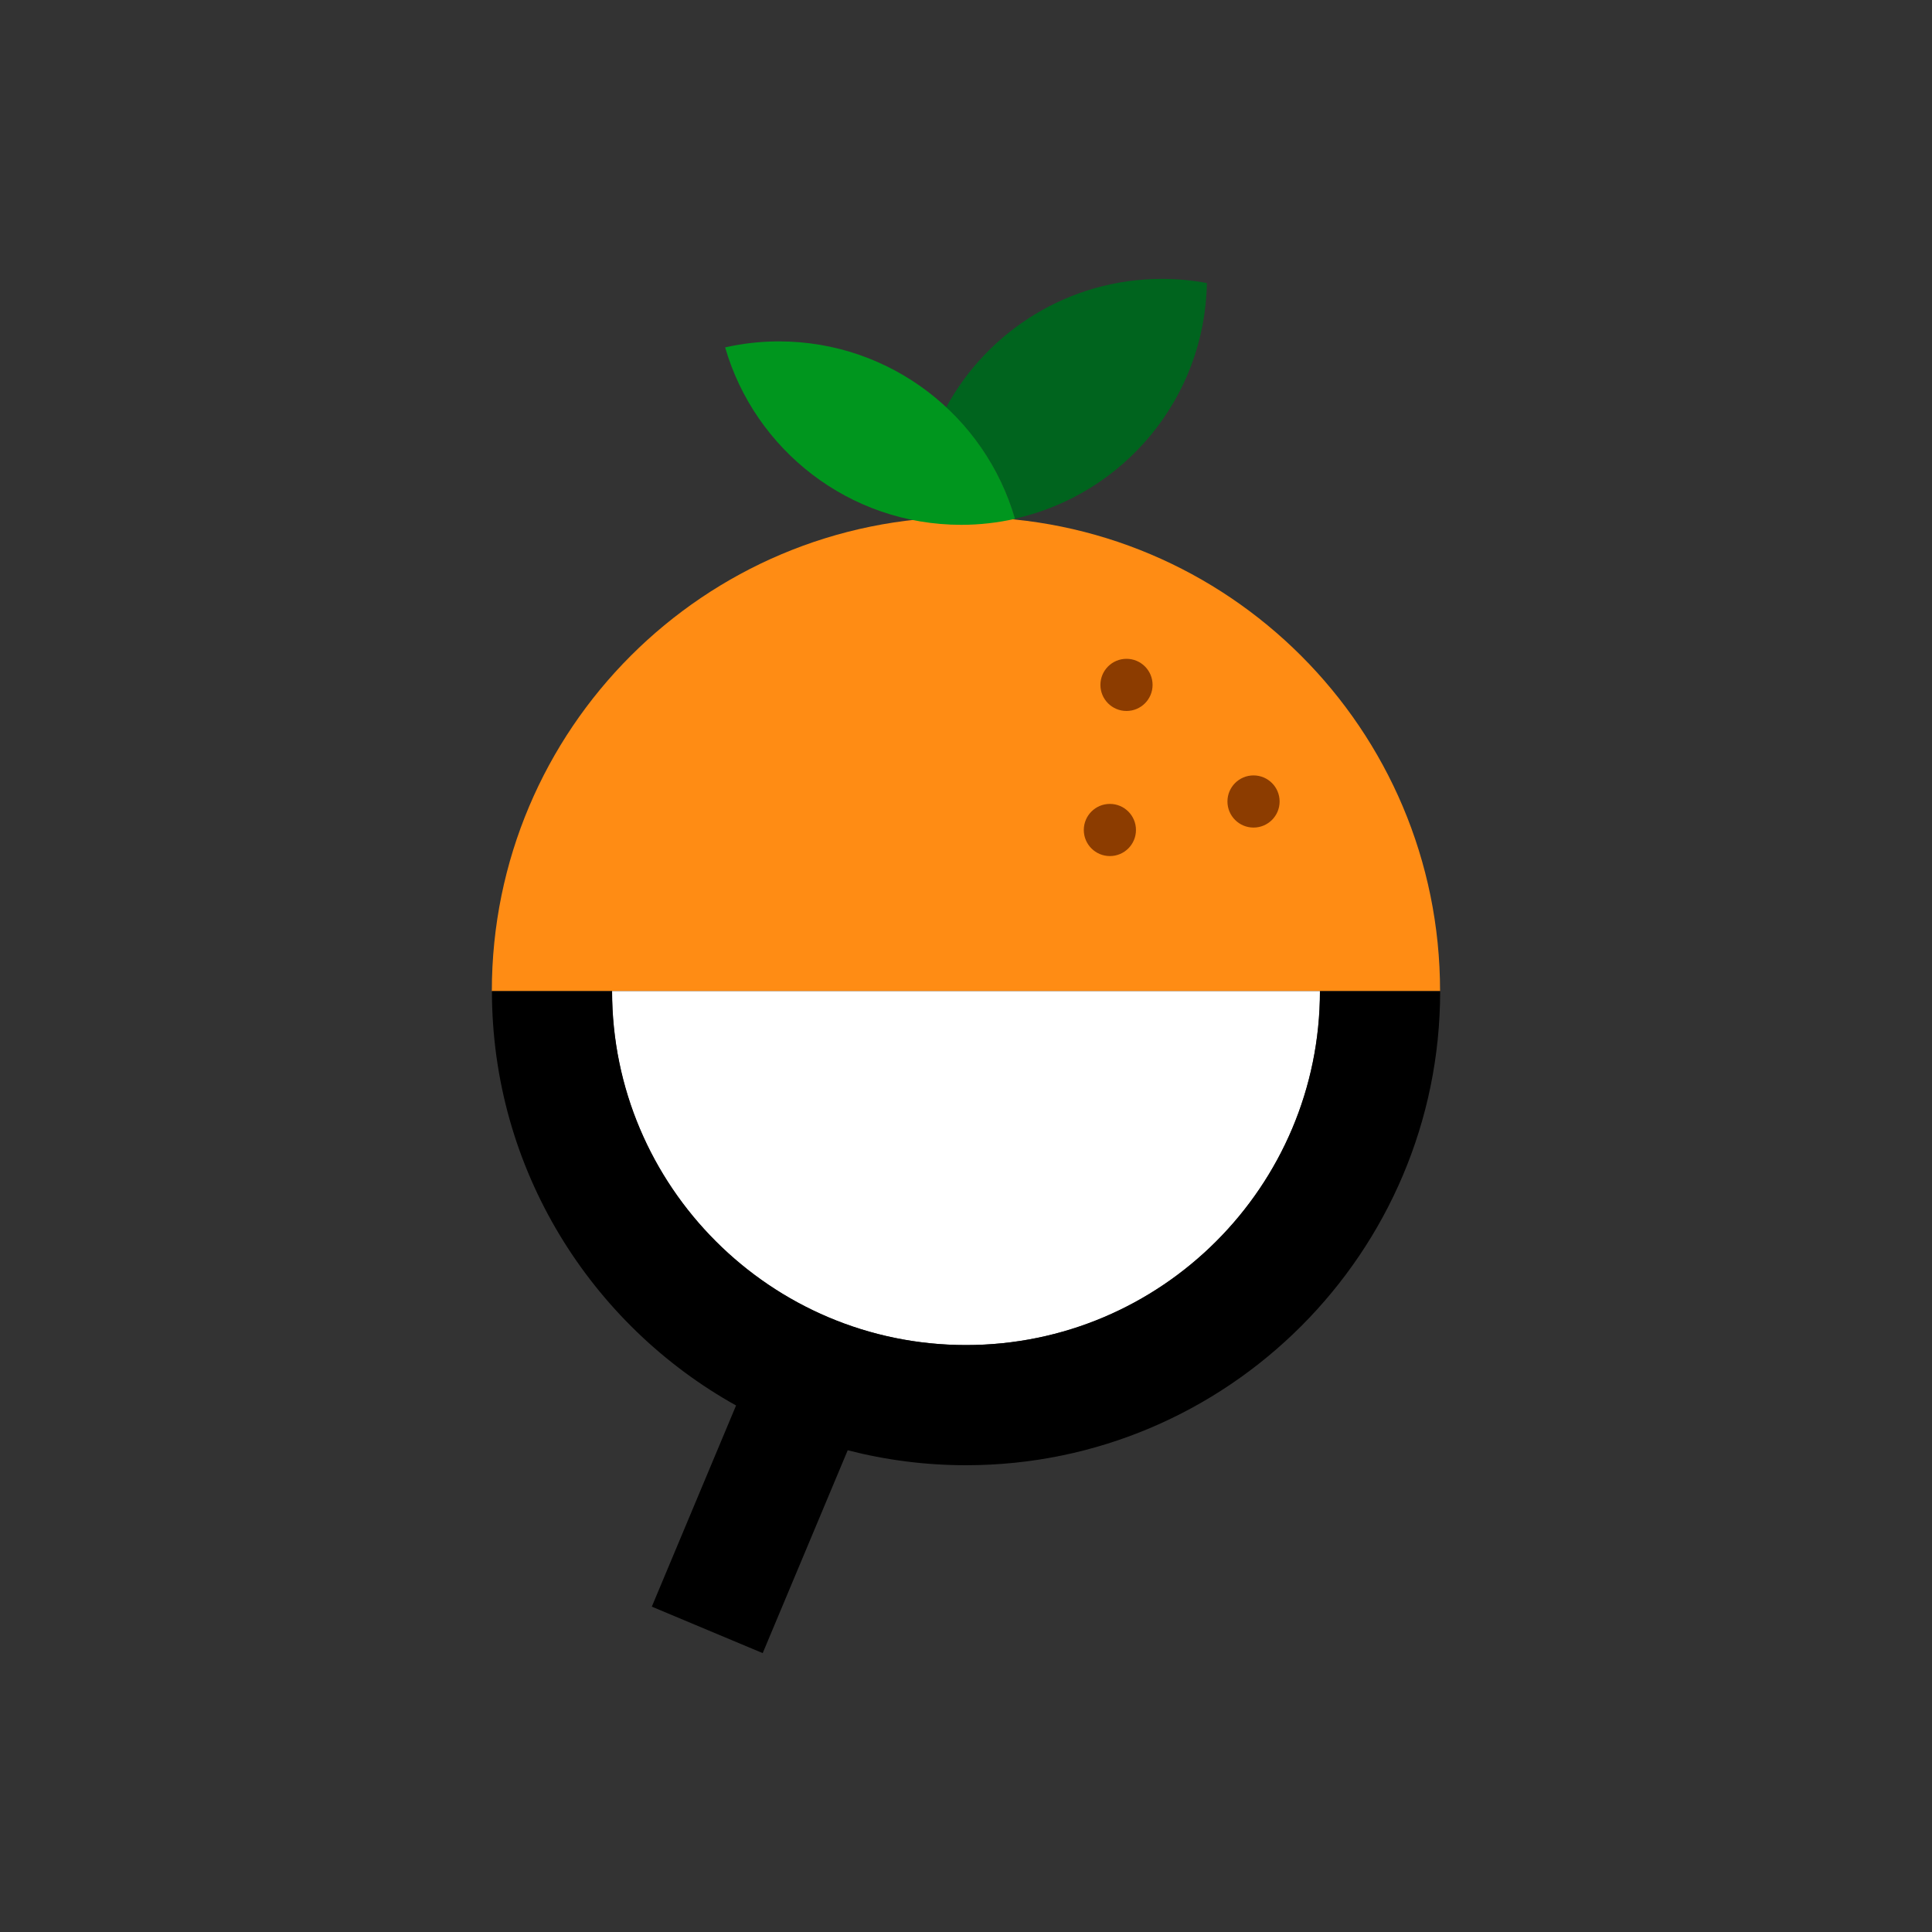
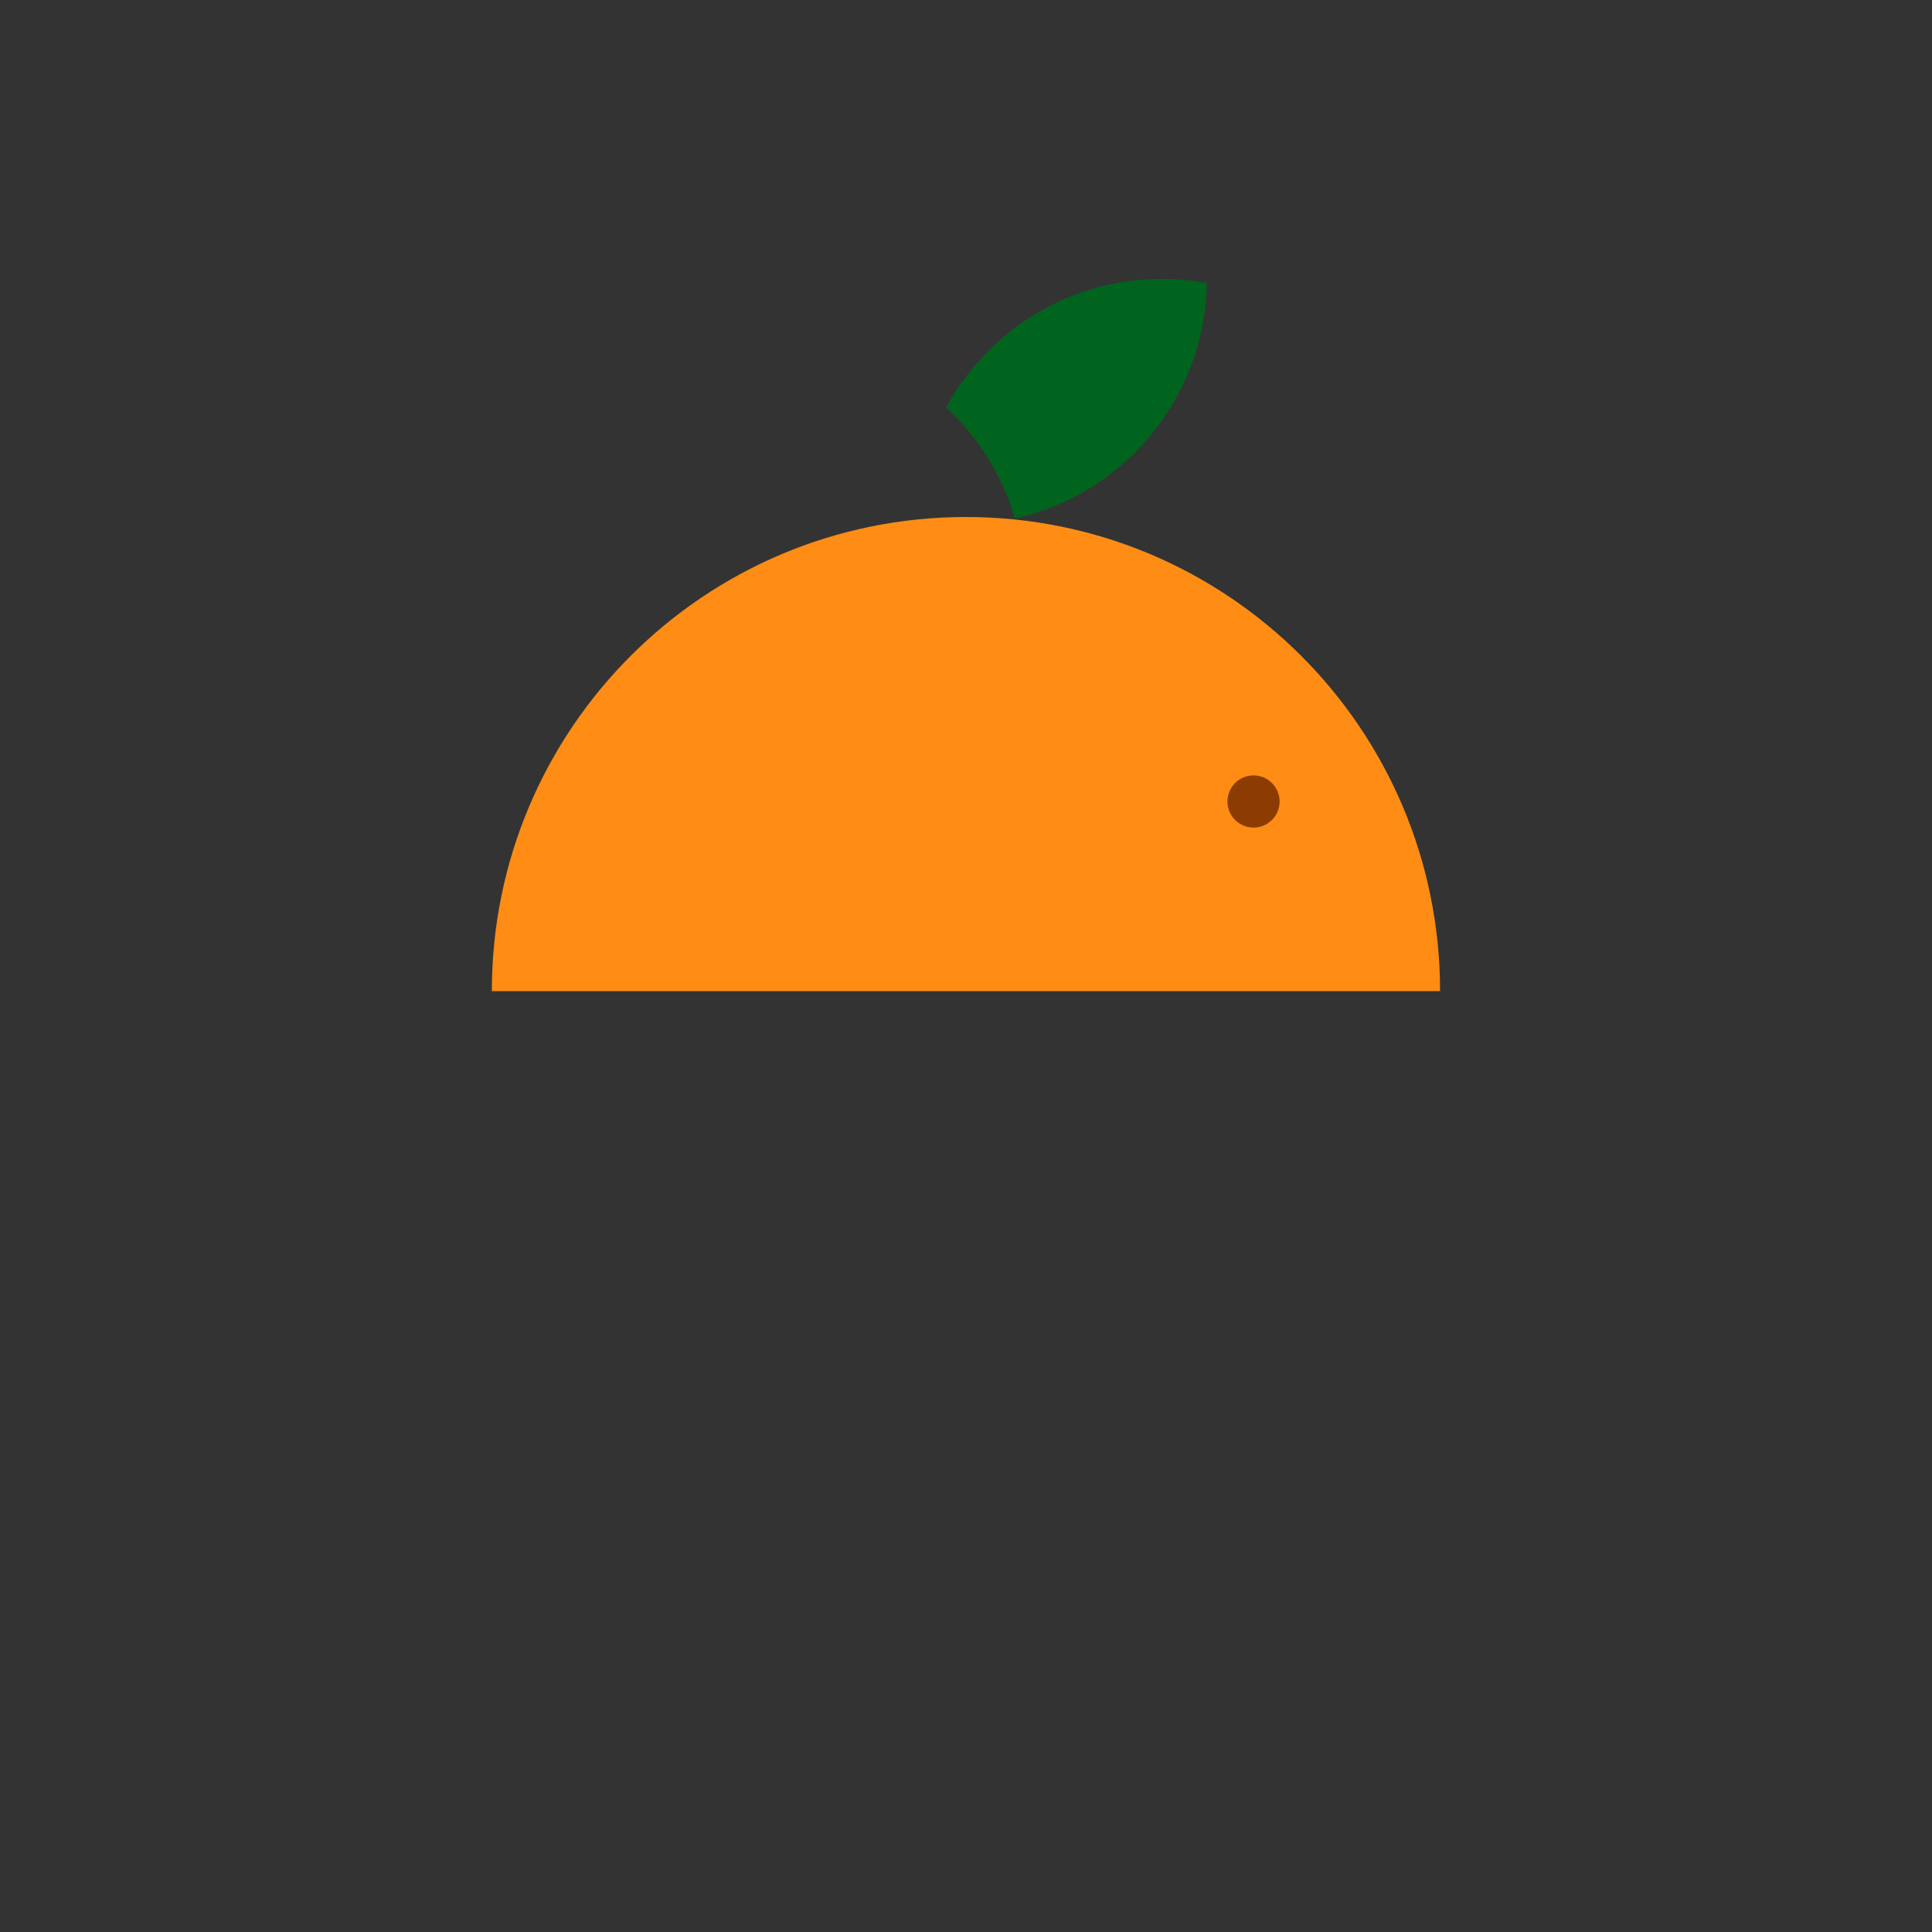
<svg xmlns="http://www.w3.org/2000/svg" xmlns:ns1="http://www.inkscape.org/namespaces/inkscape" xmlns:ns2="http://sodipodi.sourceforge.net/DTD/sodipodi-0.dtd" width="200" height="200" viewBox="0 0 200 200" version="1.1" id="svg2229" ns1:version="1.2.1 (9c6d41e410, 2022-07-14)" ns2:docname="logo.svg" ns1:export-filename="../../icons/android-chrome-112x112.png" ns1:export-xdpi="53.759998" ns1:export-ydpi="53.759998">
  <rect x="0" y="0" width="200" height="200" fill="#333333" stroke="none" />
  <ns2:namedview id="namedview2231" pagecolor="#ffffff" bordercolor="#666666" borderopacity="1.0" ns1:showpageshadow="2" ns1:pageopacity="1" ns1:pagecheckerboard="0" ns1:deskcolor="#d1d1d1" ns1:document-units="mm" showgrid="false" ns1:zoom="1.7117941" ns1:cx="68.641433" ns1:cy="109.24211" ns1:window-width="1920" ns1:window-height="1011" ns1:window-x="0" ns1:window-y="0" ns1:window-maximized="1" ns1:current-layer="layer1" />
  <defs id="defs2226" />
  <g ns1:label="Calque 1" ns1:groupmode="layer" id="layer1">
    <g id="g2113" transform="translate(-125.215,-69.1)">
      <g id="g2105">
        <path class="f" d="m 176.13,171.7 c 0,-27.11 21.97,-49.08 49.08,-49.08 27.11,0 49.08,21.97 49.08,49.08 z" id="path2095" style="fill:#ff8c14" />
-         <path class="e" d="m 261.85,171.7 c 0,20.24 -16.4,36.64 -36.64,36.64 -20.24,0 -36.64,-16.4 -36.64,-36.64 z" id="path2097" style="fill:#ffffff" />
-         <circle class="h" cx="241.83" cy="140" r="2.7" id="circle2099" style="fill:#8c3c00" />
        <circle class="h" cx="254.98" cy="152.07" r="2.7" id="circle2101" style="fill:#8c3c00" />
-         <circle class="h" cx="240.11" cy="155.02" r="2.7" id="circle2103" style="fill:#8c3c00" />
      </g>
-       <path d="m 201.41,214.6 -8.72,20.82 11.48,4.81 8.8,-21 c 3.92,1.01 8.02,1.55 12.25,1.55 27.06,0 49.08,-22.02 49.08,-49.08 h -12.44 c 0,20.2 -16.44,36.64 -36.64,36.64 -20.2,0 -36.64,-16.44 -36.64,-36.64 h -12.44 c 0,18.43 10.22,34.51 25.28,42.9 z" id="path2107" />
      <path class="c" d="m 245.51,97.97 c -9.65,0 -18.04,5.38 -22.35,13.3 3.32,3.09 5.83,7.05 7.13,11.52 11.23,-2.52 19.66,-12.45 19.86,-24.39 -1.5,-0.28 -3.05,-0.43 -4.63,-0.43 z" id="path2109" style="fill:#00641e" />
-       <path class="d" d="m 205.84,104.44 c -1.91,0 -3.77,0.22 -5.56,0.62 3.07,10.61 12.85,18.37 24.45,18.37 1.91,0 3.77,-0.22 5.56,-0.62 -3.07,-10.61 -12.85,-18.37 -24.45,-18.37 z" id="path2111" style="fill:#00961e" />
    </g>
  </g>
</svg>